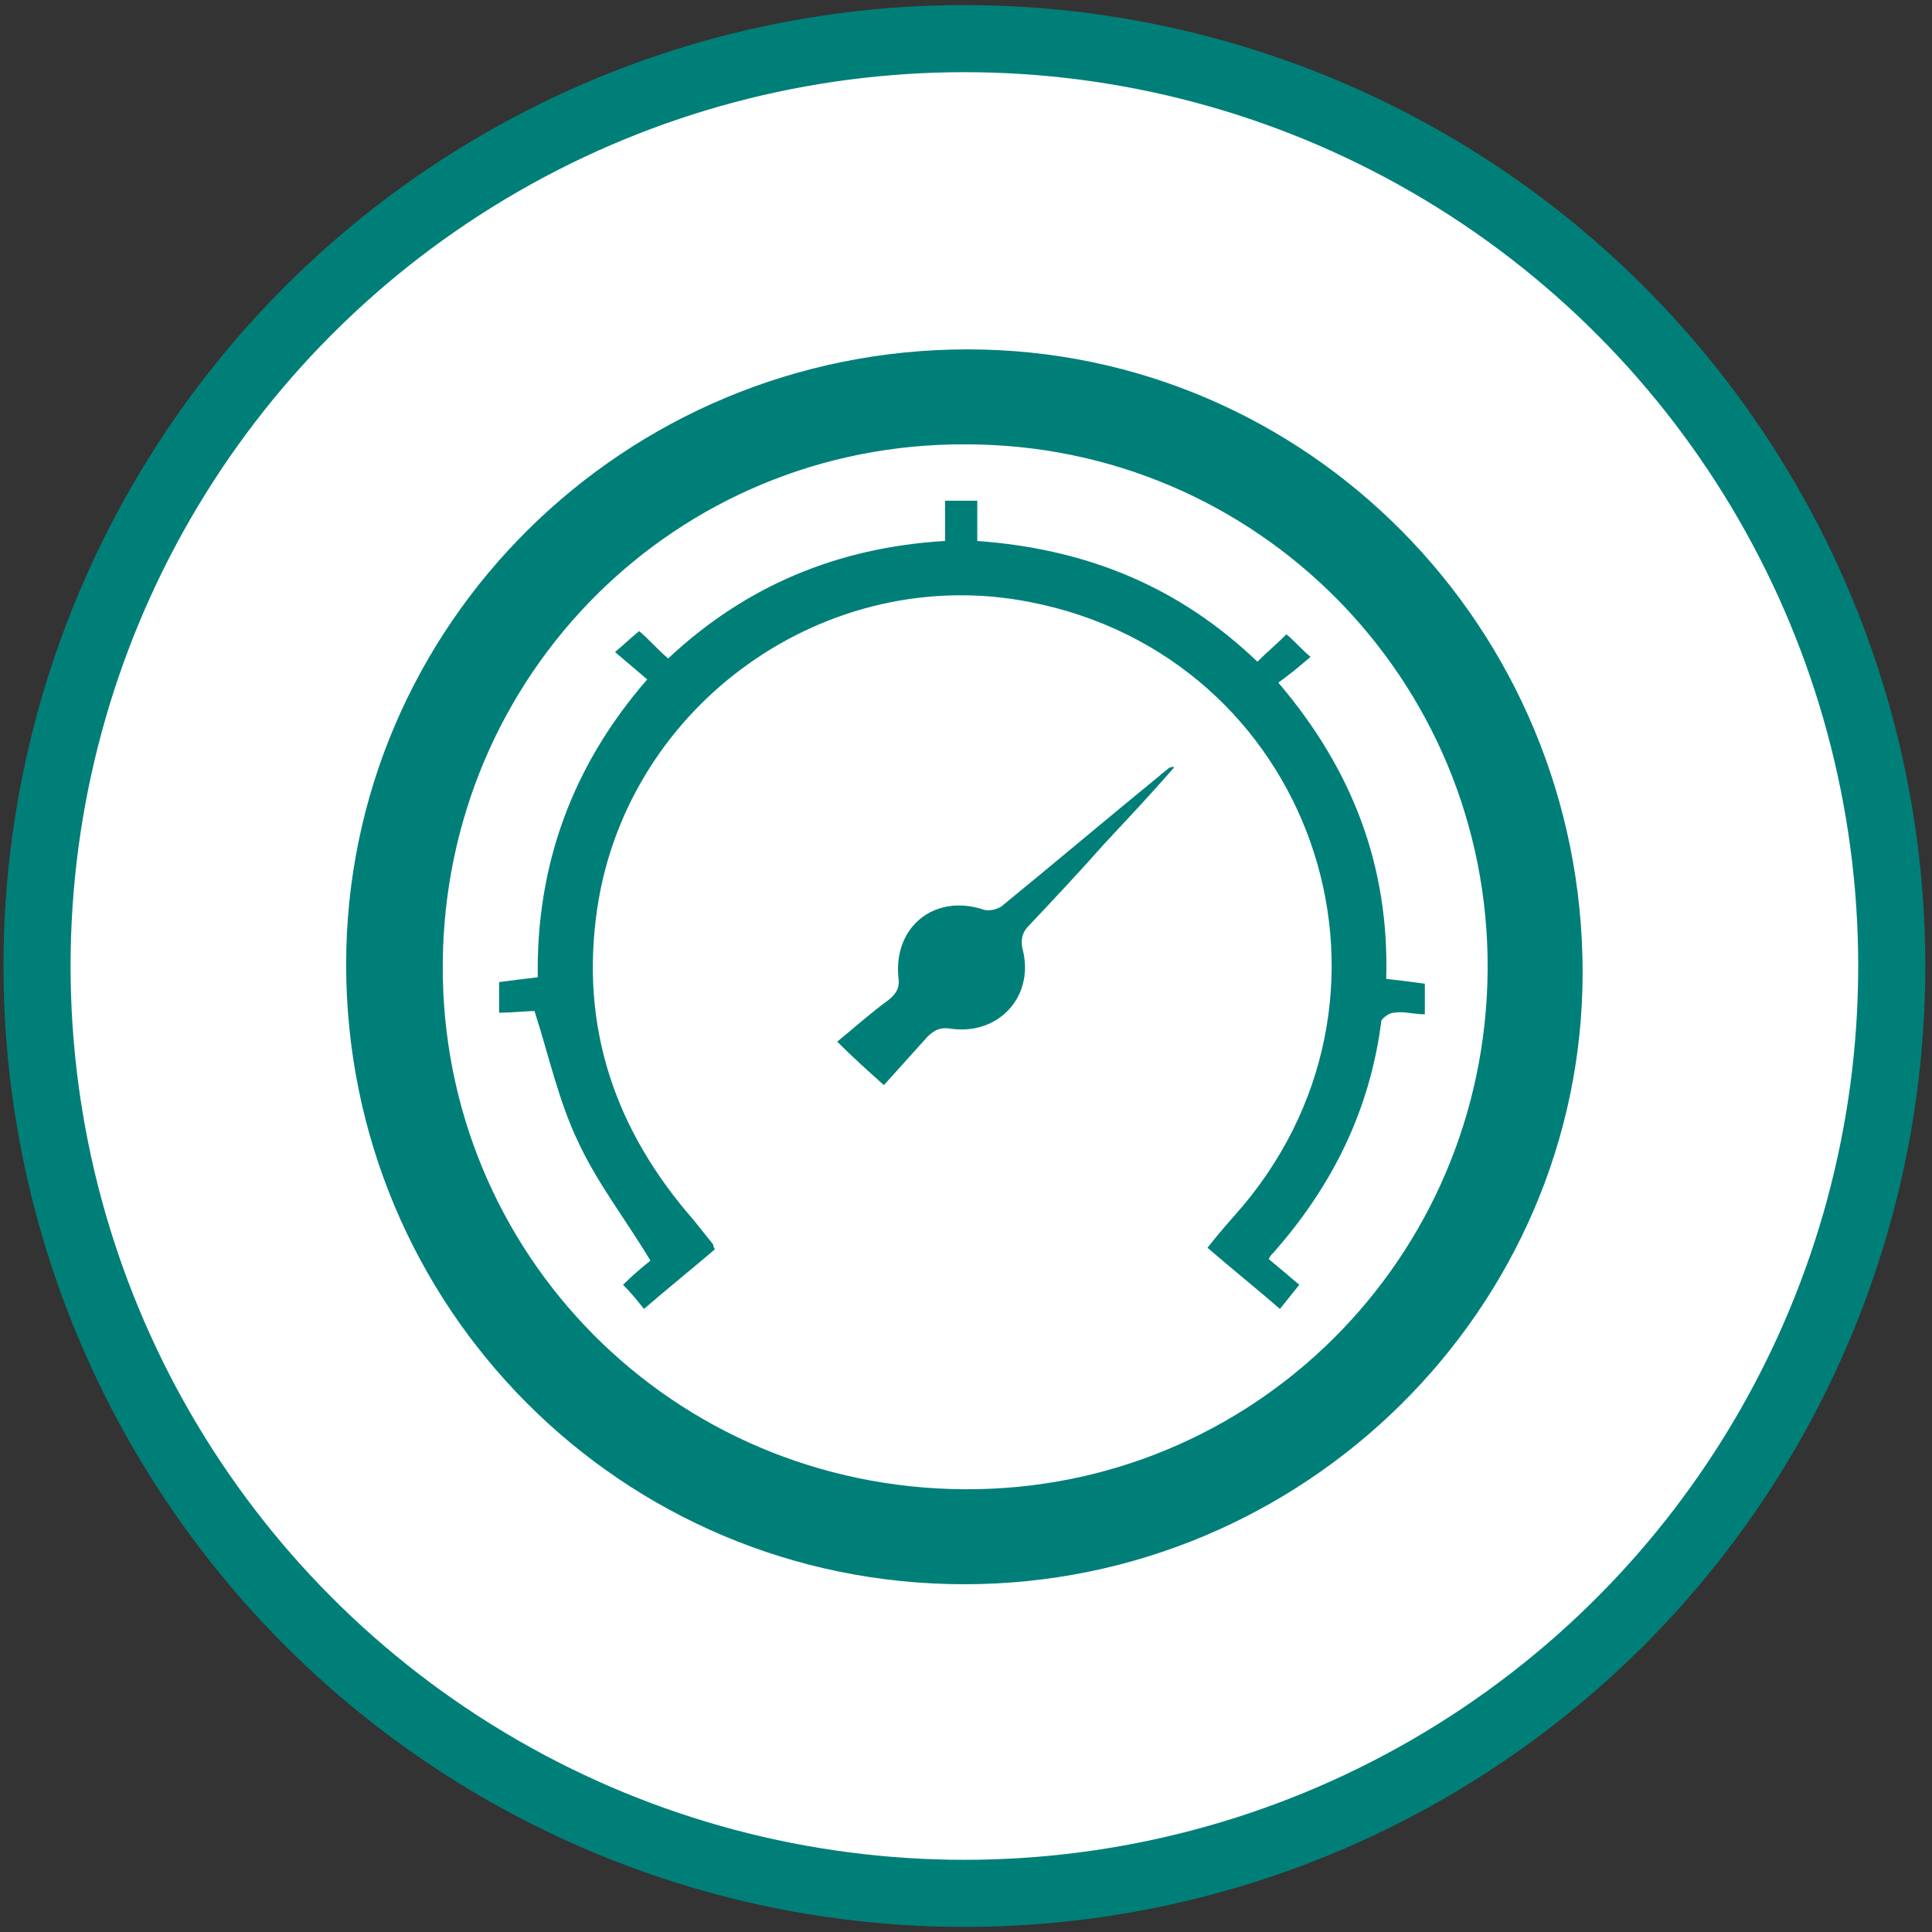
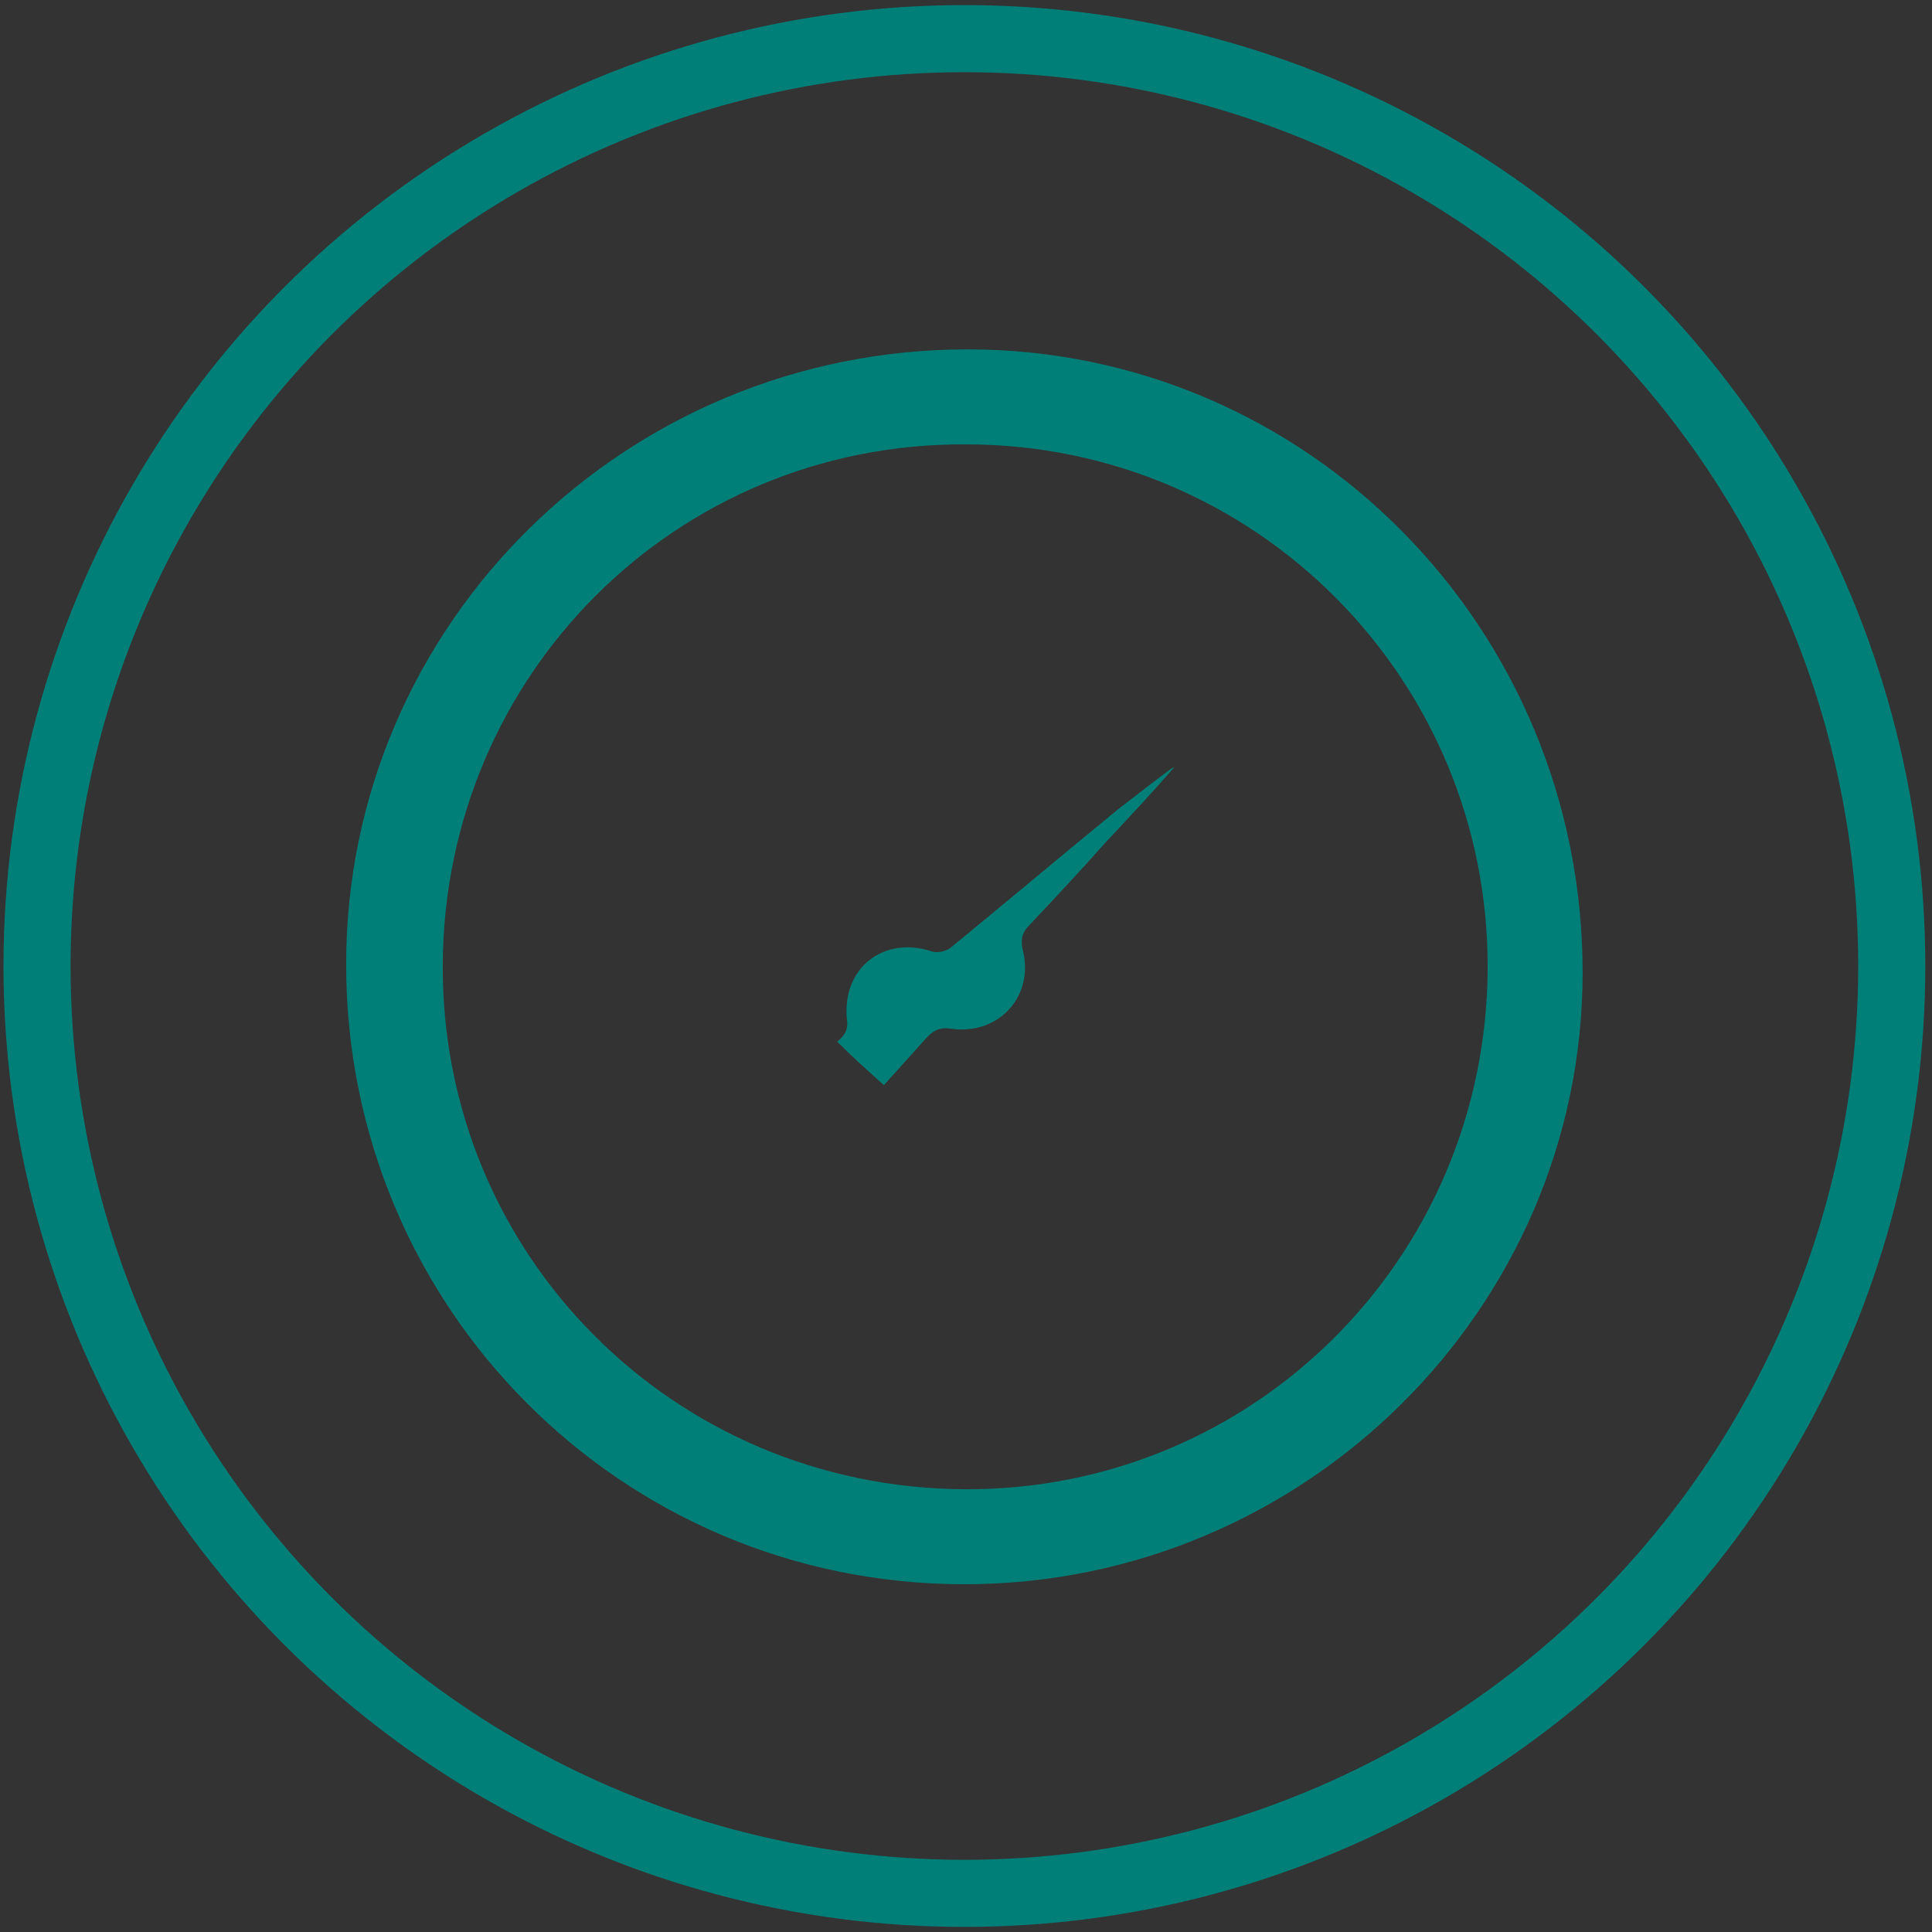
<svg xmlns="http://www.w3.org/2000/svg" version="1.1" id="Ebene_1" x="0px" y="0px" width="120px" height="120px" viewBox="0 0 120 120" enable-background="new 0 0 120 120" xml:space="preserve">
  <rect x="0" y="0" width="120" height="120" fill="#333333" stroke="none" />
-   <path fill="#FFFFFF" d="M59.9,117.6c31.8,0,57.6-25.8,57.6-57.6S91.7,2.5,59.9,2.5C28.1,2.5,2.4,28.2,2.4,60S28.1,117.6,59.9,117.6" />
  <circle fill="none" stroke="#007F79" stroke-width="4.167" cx="59.9" cy="60" r="57.6" />
  <path fill="#007F79" d="M59.9,92.5c17.9,0.1,32.4-14.3,32.5-32.3C92.5,42.2,78,27.6,60,27.6C42,27.5,27.6,41.9,27.5,59.9  C27.4,77.9,41.8,92.4,59.9,92.5 M59.9,98.4c-21.3,0-38.4-17.2-38.4-38.5c0-21.1,17.3-38.2,38.6-38.2c21.1,0,38.2,17.3,38.2,38.7  C98.3,81.3,81,98.4,59.9,98.4" />
-   <path fill="#007F79" d="M78.1,41.1c0.6-0.6,1.2-1.1,1.8-1.7c0.5,0.4,0.9,0.9,1.5,1.4c-0.7,0.6-1.3,1.1-2,1.6  c4.6,5.4,6.9,11.4,6.7,18.4c0.9,0.1,1.7,0.2,2.4,0.3V63c-0.7,0-1.3-0.2-1.9-0.1c-0.3,0-0.7,0.3-0.8,0.5c-0.7,5.5-3,10.2-6.7,14.4  c-0.1,0.1-0.2,0.2-0.3,0.4c0.6,0.5,1.2,1,1.9,1.6c-0.4,0.5-0.8,1-1.2,1.5c-1.5-1.3-3-2.5-4.5-3.8c0.7-0.9,1.5-1.8,2.2-2.6  c11.4-13.6,4.2-34.1-13.2-37.5c-12.6-2.5-25,6.3-26.9,19c-1.1,7.4,1.1,13.8,6,19.4c0.4,0.5,0.8,1,1.2,1.5c0,0.1,0,0.1,0.1,0.3  c-1.4,1.2-2.9,2.4-4.4,3.7c-0.4-0.5-0.8-1-1.3-1.5c0.6-0.6,1.2-1.1,1.7-1.5c-1.5-2.5-3.3-4.8-4.5-7.4c-1.2-2.5-1.8-5.3-2.7-8.1  c-0.6,0-1.3,0.1-2.2,0.1v-1.9c0.8-0.1,1.5-0.2,2.4-0.3c-0.1-6.9,2.1-13.1,6.8-18.5c-0.7-0.6-1.3-1.1-2-1.7c0.6-0.5,1-0.9,1.5-1.3  c0.6,0.5,1.1,1.1,1.8,1.7c4.8-4.5,10.5-6.9,17.2-7.3v-2.5h2v2.5C67.6,34.1,73.3,36.5,78.1,41.1" />
-   <path fill="#007F79" d="M72.9,47.7c-1.4,1.6-2.8,3.1-4.3,4.7c-1.5,1.7-3.1,3.4-4.7,5.1c-0.4,0.4-0.5,0.8-0.4,1.4  c0.8,2.9-1.4,5.4-4.4,5c-0.6-0.1-1,0-1.5,0.5c-0.9,1-1.8,2-2.7,3c-1-0.9-1.9-1.7-2.9-2.7c1.1-0.9,2.1-1.8,3.2-2.6  c0.5-0.4,0.7-0.8,0.6-1.4c-0.3-3.2,2.3-5.2,5.3-4.2c0.3,0.1,0.8,0,1.1-0.2c3.3-2.7,6.5-5.4,9.8-8.1c0.2-0.2,0.4-0.3,0.6-0.5  C72.9,47.6,72.9,47.6,72.9,47.7" />
+   <path fill="#007F79" d="M72.9,47.7c-1.4,1.6-2.8,3.1-4.3,4.7c-1.5,1.7-3.1,3.4-4.7,5.1c-0.4,0.4-0.5,0.8-0.4,1.4  c0.8,2.9-1.4,5.4-4.4,5c-0.6-0.1-1,0-1.5,0.5c-0.9,1-1.8,2-2.7,3c-1-0.9-1.9-1.7-2.9-2.7c0.5-0.4,0.7-0.8,0.6-1.4c-0.3-3.2,2.3-5.2,5.3-4.2c0.3,0.1,0.8,0,1.1-0.2c3.3-2.7,6.5-5.4,9.8-8.1c0.2-0.2,0.4-0.3,0.6-0.5  C72.9,47.6,72.9,47.6,72.9,47.7" />
</svg>